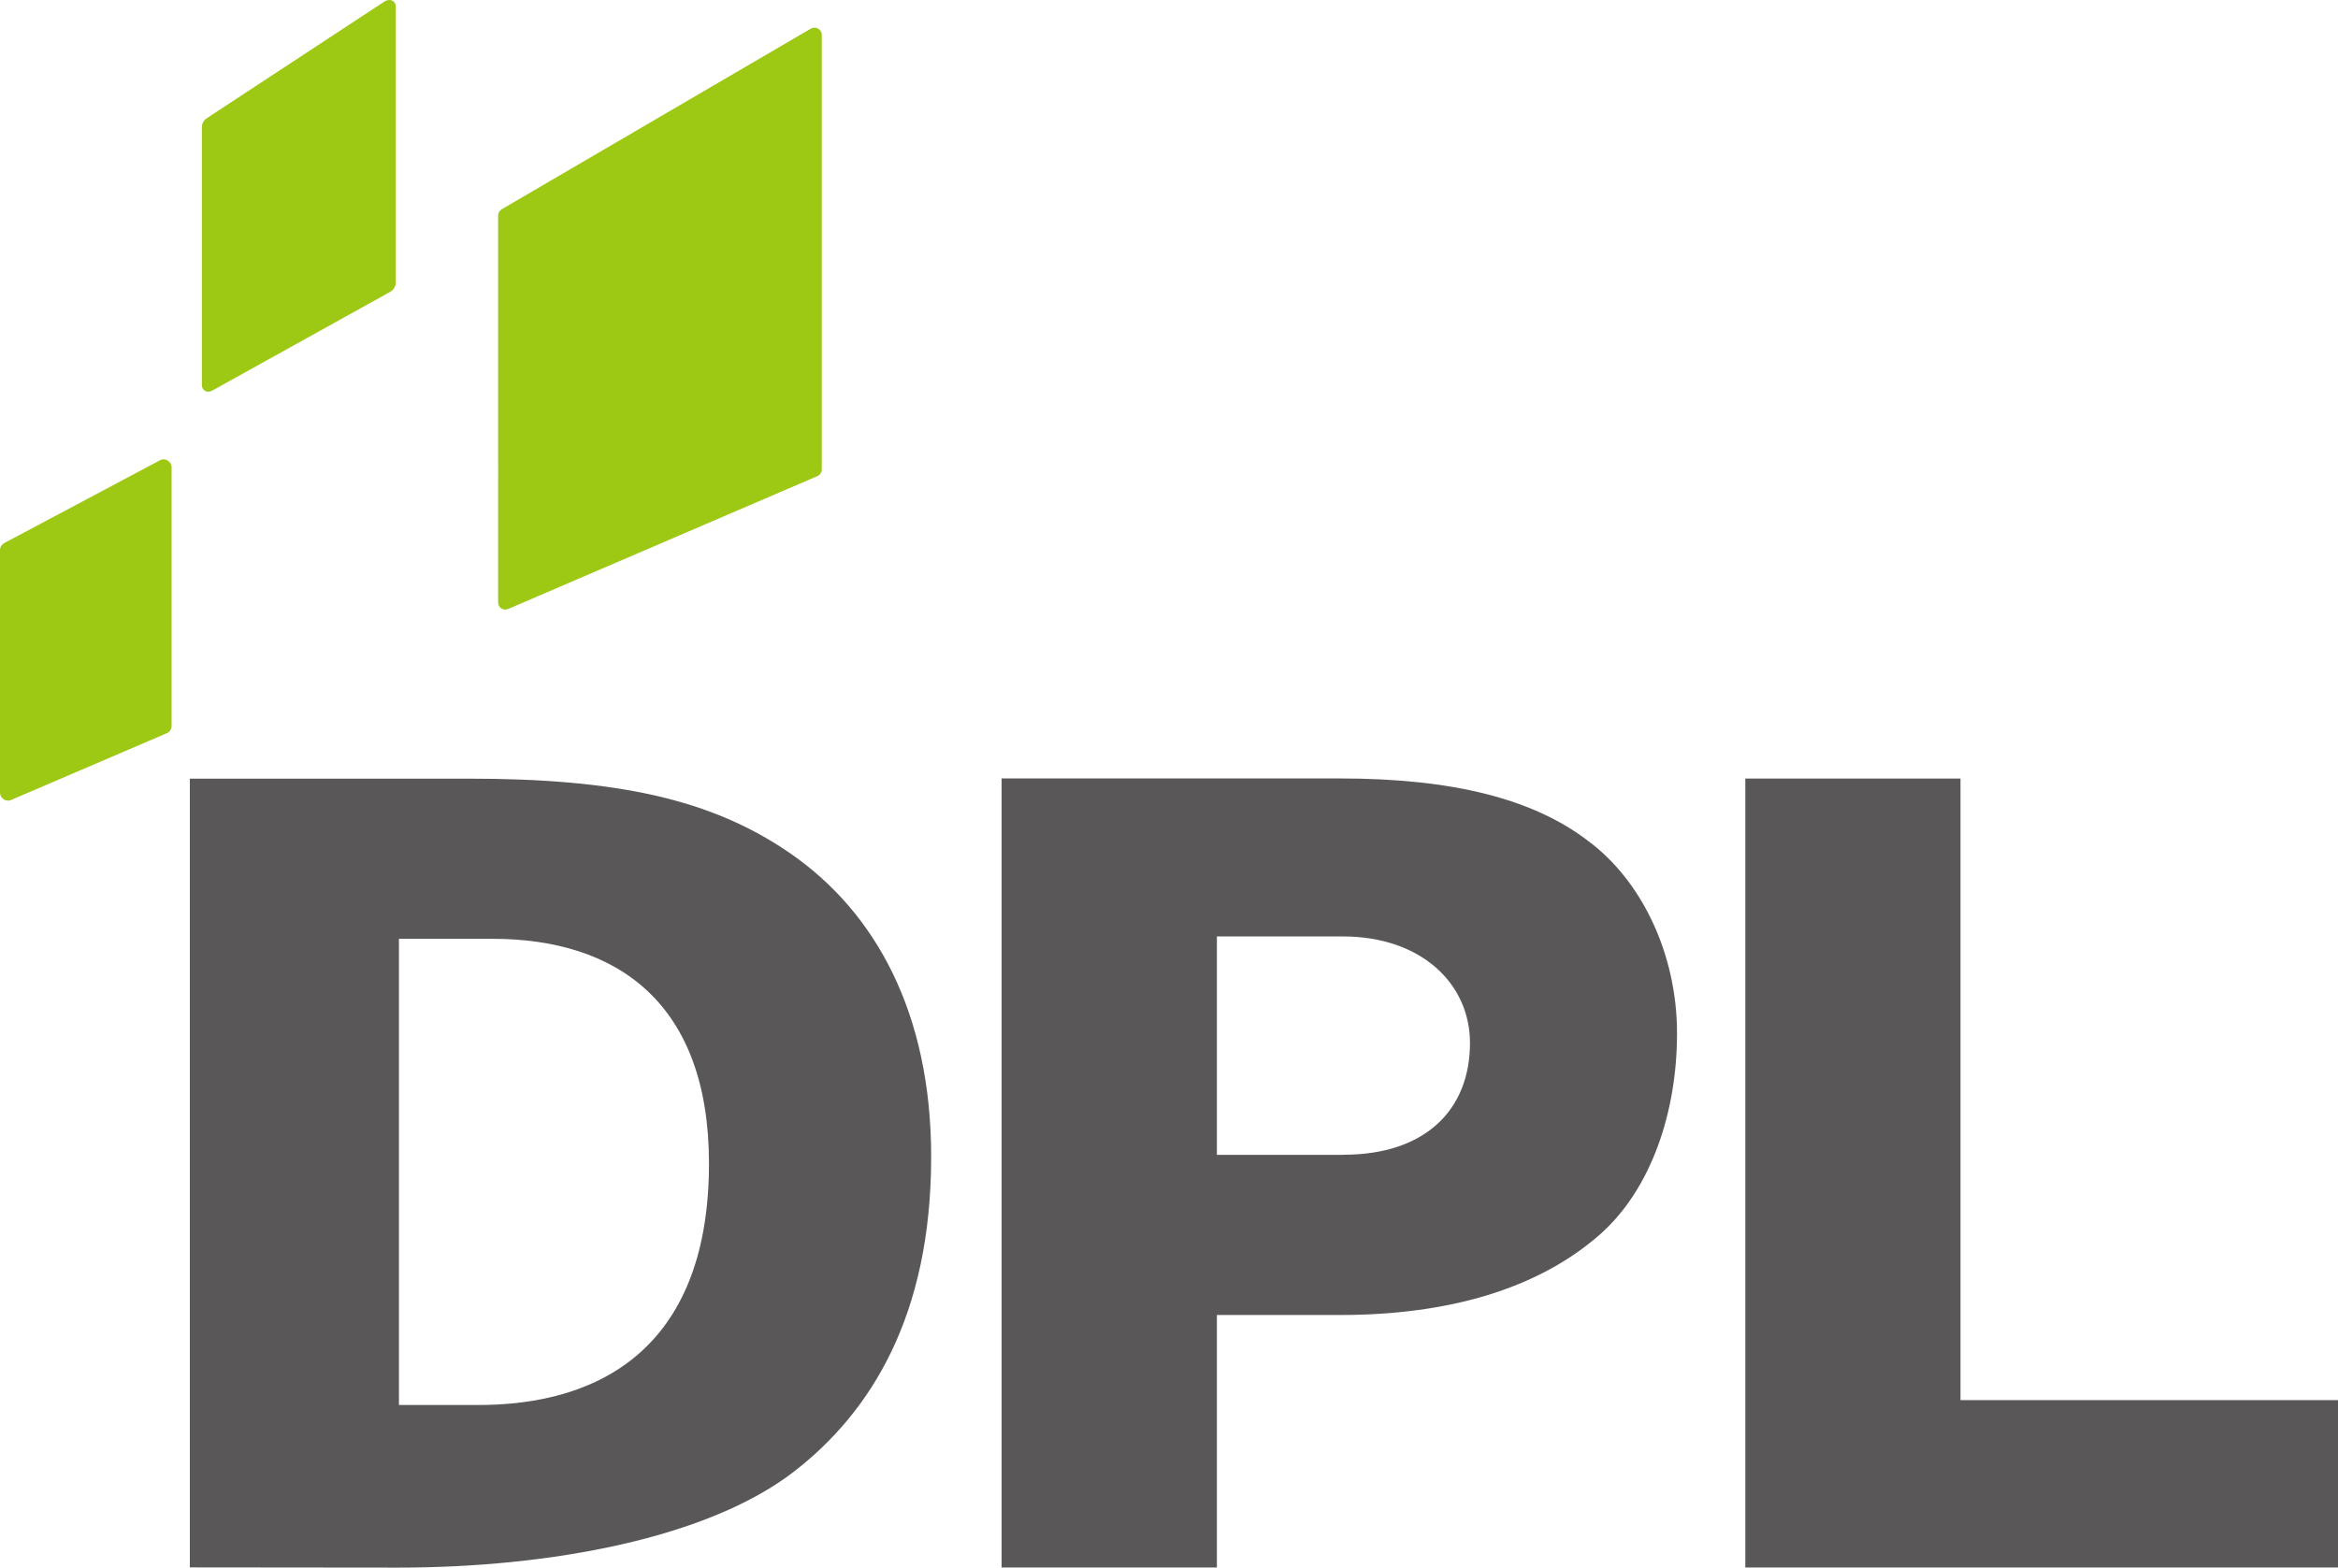
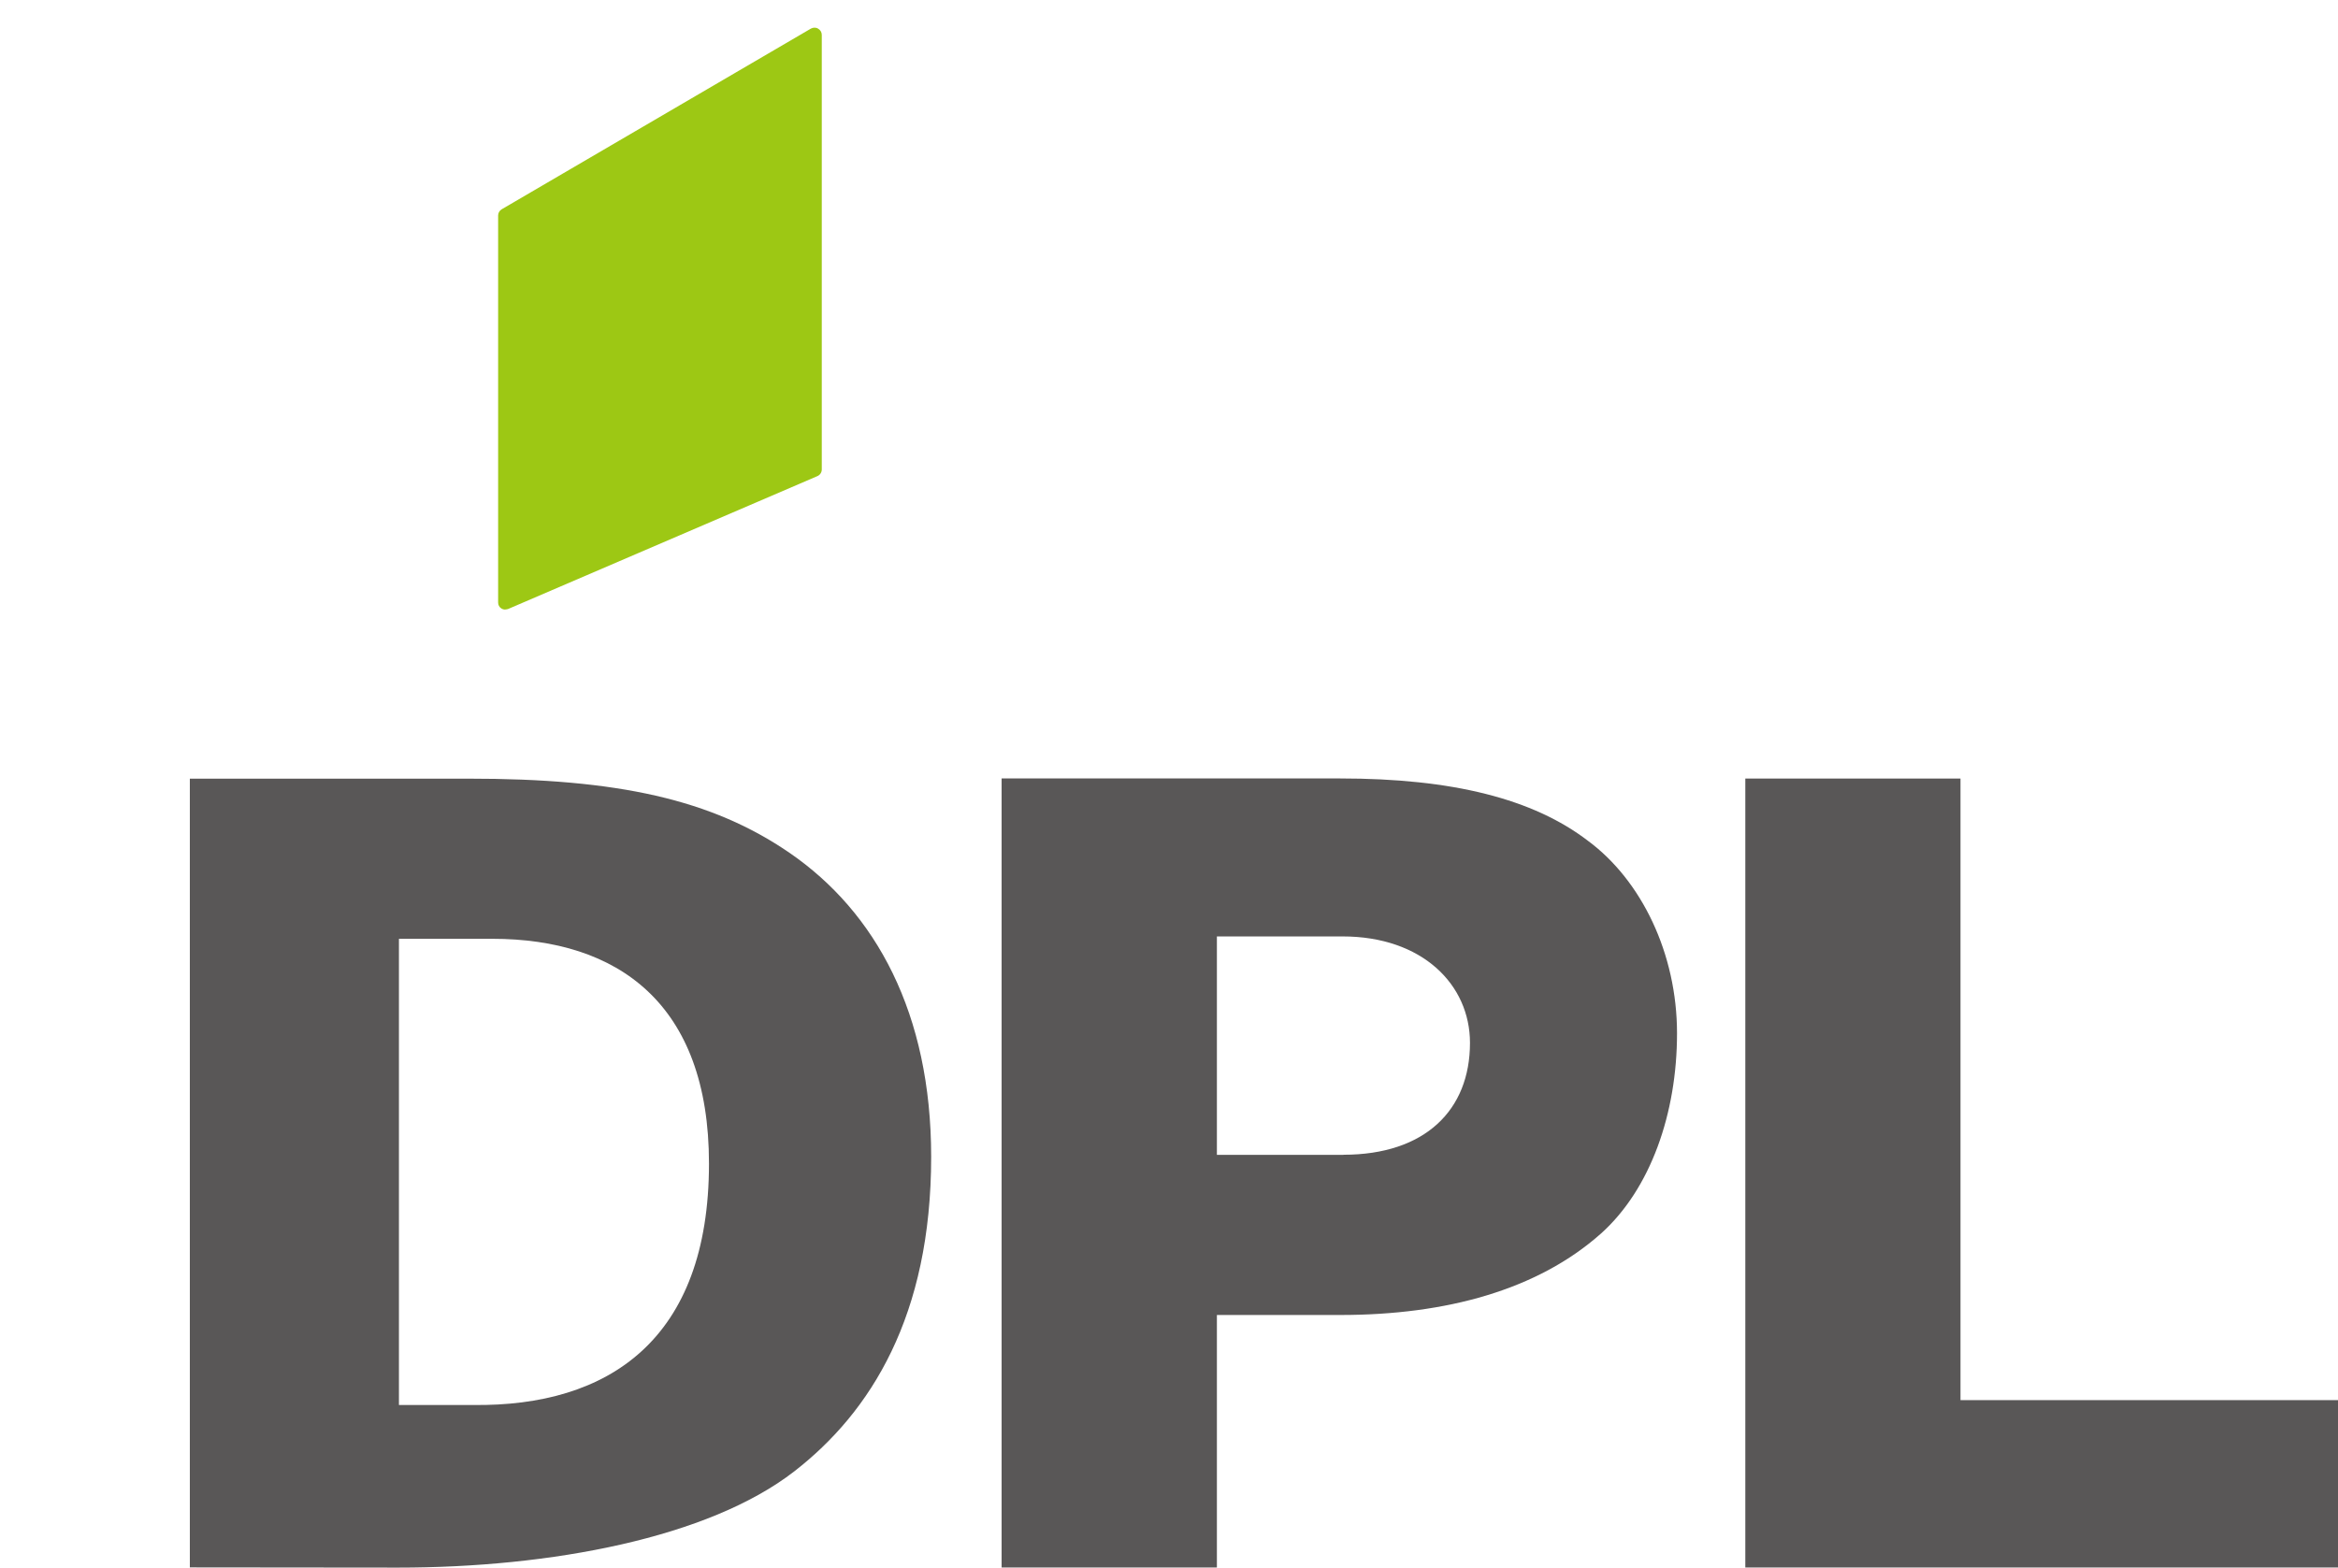
<svg xmlns="http://www.w3.org/2000/svg" id="_レイヤー_2" viewBox="0 0 226.98 152.23">
  <defs>
    <style>.cls-1{fill:#9dc814;}.cls-1,.cls-2{stroke-width:0px;}.cls-2{fill:#595757;}</style>
  </defs>
  <g id="_レイヤー_1-2">
-     <path class="cls-1" d="M20.38,38.02c-.16.03-.32.02-.45-.06-.2-.09-.33-.3-.33-.54V12.31c0-.32.19-.64.46-.82L37.32.15c.24-.15.51-.2.73-.1.23.09.37.3.37.56v26.87c0,.34-.22.68-.54.86l-17.26,9.58c-.07.04-.15.07-.24.1" />
-     <path class="cls-1" d="M.78,77.74c-.16,0-.29-.04-.43-.13-.22-.15-.35-.38-.35-.65v-23.54c0-.29.16-.55.42-.69l15.1-8.03c.24-.14.53-.13.76.02.23.14.38.39.38.67v25.1c0,.31-.18.59-.47.71l-15.11,6.48c-.11.05-.2.07-.31.07" />
    <path class="cls-1" d="M49.05,59.19c-.13,0-.26-.03-.38-.11-.2-.12-.31-.34-.31-.57V20.92c0-.24.13-.47.35-.6L78.72,2.78c.22-.12.49-.13.7,0,.23.13.36.36.36.6v42.21c0,.28-.17.53-.42.64l-30.02,12.9c-.08.03-.18.05-.28.05" />
    <path class="cls-2" d="M118.14,127.69v24.52h-20.9v-76.62h32.85c10.93,0,18.76,1.98,24.08,6.06,5.18,3.83,8.64,10.94,8.64,18.69s-2.56,15.11-7.37,19.43c-6.15,5.48-15.04,7.92-25.3,7.92h-12M130.43,112.13c7.91,0,12.28-4.33,12.28-10.86,0-5.66-4.63-10.34-12.37-10.34h-12.2v21.21h12.29Z" />
    <path class="cls-2" d="M18.43,152.21v-76.6h26.99c14.57-.01,23.68,2.02,31.24,7.21,8.36,5.75,13.74,15.57,13.74,29.51,0,15.45-5.86,24.77-13.27,30.53-8.34,6.48-23.66,9.36-38.49,9.36l-20.22-.02M45.91,136.43c13.18.17,22.92-6.34,22.92-23.45,0-15.52-8.84-21.82-21.04-21.82h-9.06v45.27h7.18Z" />
    <polygon class="cls-2" points="190.33 135.96 190.33 75.6 169.44 75.6 169.44 152.21 226.98 152.21 226.98 135.96 190.33 135.96" />
  </g>
</svg>